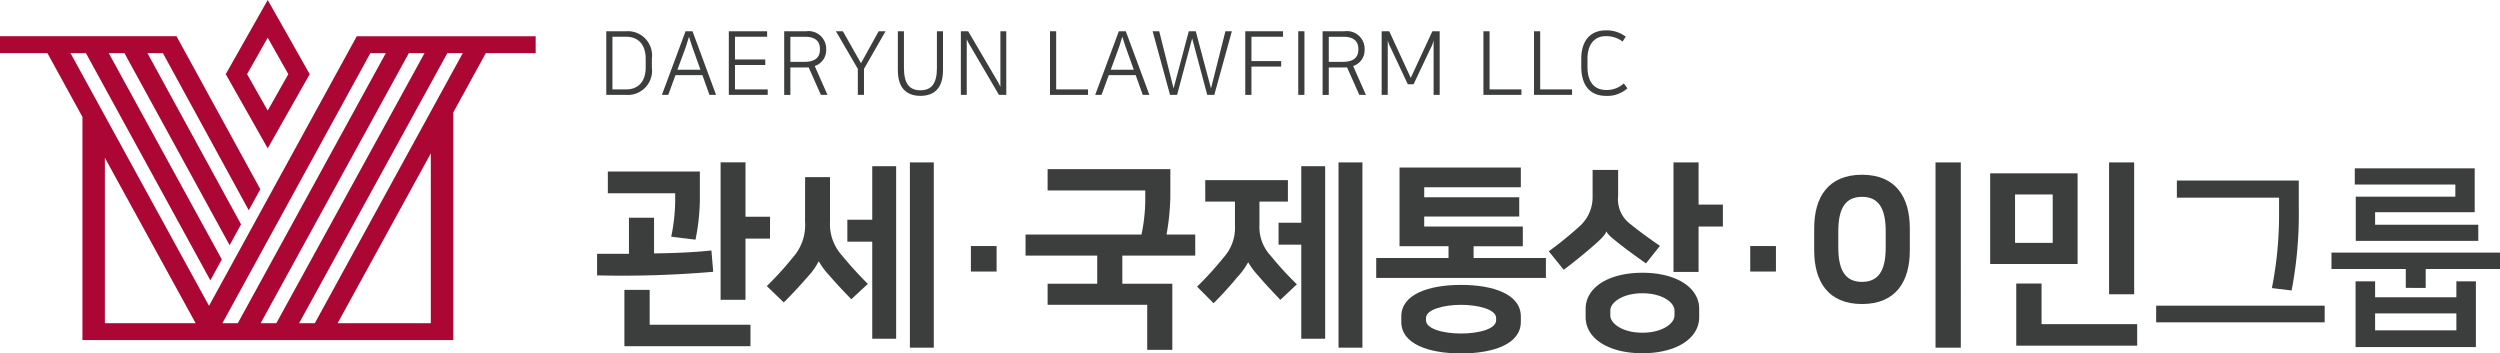
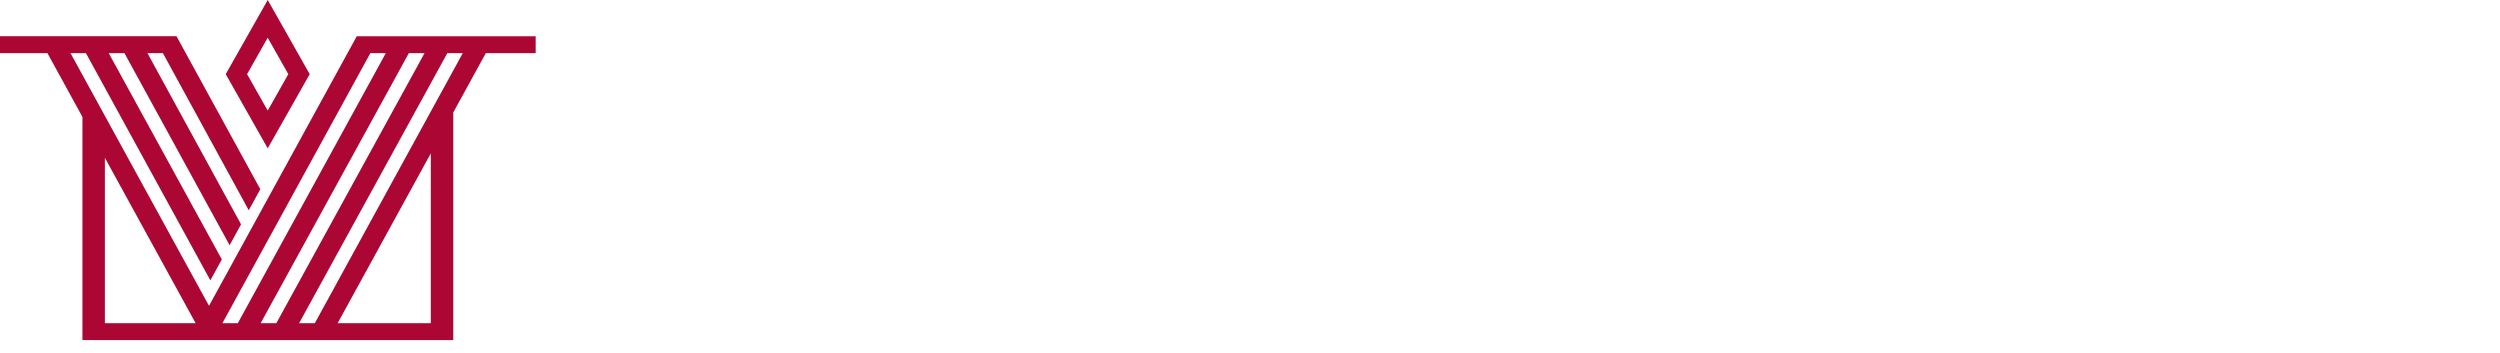
<svg xmlns="http://www.w3.org/2000/svg" id="그룹_212876" data-name="그룹 212876" width="100%" height="100%" viewBox="0 0 254.649 36">
  <defs>
    <clipPath id="clip-path">
-       <rect id="사각형_6187" data-name="사각형 6187" width="254.649" height="36" fill="none" />
-     </clipPath>
+       </clipPath>
  </defs>
  <path id="패스_13762" data-name="패스 13762" d="M25.168,7.554l2.1-3.713,2.1,3.713-2.1,3.712ZM27.27,0,22.993,7.554l4.277,7.554,4.277-7.554Z" fill="#ab0634" />
  <path id="패스_13763" data-name="패스 13763" d="M10.682,16.072l9.247,16.851H10.682Zm33.2-.451v17.3H34.39ZM37.725,5.411H39.3L24.222,32.923h-1.57Zm3.92,0h1.6l-15.1,27.512H26.548Zm3.921,0h1.573L32.065,32.923h-1.6ZM36.341,3.692,21.29,31.152,7.181,5.411h1.57L21.368,28.447l.06.108,1.166-2.128L11.075,5.411h1.6L23.389,24.977l1.164-2.124L15.018,5.411h1.574l8.722,15.962.025.044,1.175-2.142-8.49-15.5-.048-.086H0V5.411H4.83l3.567,6.5V34.642H46.171V11.454l3.315-6.043h5.078V3.692Z" fill="#ab0634" />
  <g id="그룹_212875" data-name="그룹 212875">
    <g id="그룹_212874" data-name="그룹 212874" clip-path="url(#clip-path)">
      <path id="패스_13764" data-name="패스 13764" d="M60.819,25.854h3.246V22.181h2.557v3.632c2.6-.039,4.382-.142,5.843-.3l.183,2.171a108.071,108.071,0,0,1-11.829.366Zm10.469-8.38v2.739a21.19,21.19,0,0,1-.446,4.2l-2.476-.305a18.006,18.006,0,0,0,.407-3.612v-.811H61.914V17.474Zm-5.113,15.6H76.442v2.191H63.6V29.527h2.576Zm9.76-11h2.5v2.232h-2.5v6.23H73.4v-14h2.536Z" fill="#3c3d3d" />
      <path id="패스_13765" data-name="패스 13765" d="M82.008,18.042h2.536v4.546a4.747,4.747,0,0,0,1.218,3.429,38.045,38.045,0,0,0,2.637,2.9l-1.683,1.563c-.873-.893-1.644-1.725-2.252-2.435a7.124,7.124,0,0,1-1.056-1.42h-.02a6.887,6.887,0,0,1-1.056,1.5c-.547.629-1.582,1.786-2.5,2.679l-1.724-1.665a32.89,32.89,0,0,0,2.657-2.922,4.939,4.939,0,0,0,1.238-3.631Zm6.838,6.575H86.31V22.384h2.536V16.926h2.435V34.5H88.846Zm6.27,10.794H92.681V16.541h2.435Z" fill="#3c3d3d" />
      <rect id="사각형_6184" data-name="사각형 6184" width="2.618" height="2.597" transform="translate(98.895 25.062)" fill="#3c3d3d" />
      <path id="패스_13766" data-name="패스 13766" d="M106.71,28.9h5.052V26.037h-7.3V23.886h11.809a17.364,17.364,0,0,0,.385-3.591V19.4H106.71V17.231h12.5v2.922a24.85,24.85,0,0,1-.386,3.733h2.922v2.151H114.32V28.9h5.092v6.736h-2.556V31.049H106.71Z" fill="#3c3d3d" />
      <path id="패스_13767" data-name="패스 13767" d="M122.766,18.347h8.42v2.191h-2.9v2.394a4.278,4.278,0,0,0,1.156,3.126,32.488,32.488,0,0,0,2.658,2.9l-1.684,1.584c-.772-.812-1.6-1.685-2.212-2.415a7.731,7.731,0,0,1-1.056-1.4h-.019a7.488,7.488,0,0,1-1.076,1.481c-.669.812-1.6,1.847-2.435,2.678L121.934,29.2a33.6,33.6,0,0,0,2.658-2.922,4.524,4.524,0,0,0,1.2-3.327V20.538h-3.023Zm9.78,6.573h-2.313V22.689h2.313V16.926h2.435V34.5h-2.435Zm6.23,10.491h-2.435V16.541h2.435Z" fill="#3c3d3d" />
      <path id="패스_13768" data-name="패스 13768" d="M154.911,19.077H145.07v1.015h9.679v1.967H145.07v1.015h10.044v2.009H150.1v1.2h7.366v2.029H140.18V26.28h7.366v-1.2h-4.992V17.068h12.357ZM142.736,32.794v-.568c0-2.233,2.76-3.207,6.088-3.207s6.087.974,6.087,3.207v.568c0,2.231-2.759,3.206-6.087,3.206s-6.088-.975-6.088-3.206m2.517-.406v.243c0,.873,1.766,1.34,3.571,1.34s3.571-.467,3.571-1.34v-.243c0-.852-1.766-1.339-3.571-1.339s-3.571.487-3.571,1.339" fill="#3c3d3d" />
      <path id="패스_13769" data-name="패스 13769" d="M163.622,23.582c-.121.324-.426.669-1.258,1.4-.933.811-1.948,1.644-3.084,2.5l-1.521-1.887a36.788,36.788,0,0,0,3.084-2.5,3.975,3.975,0,0,0,1.379-3.064V17.312h2.6V19.95a3.168,3.168,0,0,0,1.339,2.943c.791.648,1.907,1.46,2.921,2.15l-1.42,1.785c-.933-.649-1.826-1.3-2.577-1.887-.689-.548-1.339-1.035-1.44-1.359Zm-2.11,8.725v-.852c0-2.172,2.334-3.672,5.783-3.672s5.783,1.5,5.783,3.672v.852c0,2.171-2.333,3.673-5.783,3.673s-5.783-1.5-5.783-3.673m2.516-.69v.527c0,.792,1.218,1.745,3.267,1.745s3.267-.953,3.267-1.745v-.527c0-.791-1.217-1.745-3.267-1.745s-3.267.954-3.267,1.745m8.989-10.774h2.476v2.231h-2.476V27.7h-2.556V16.542h2.556Z" fill="#3c3d3d" />
      <rect id="사각형_6185" data-name="사각형 6185" width="2.618" height="2.597" transform="translate(178.278 25.062)" fill="#3c3d3d" />
      <path id="패스_13770" data-name="패스 13770" d="M184.793,25.509V23.257c0-3.165,1.42-5.458,4.871-5.458s4.869,2.293,4.869,5.458v2.252c0,3.165-1.42,5.459-4.869,5.459s-4.871-2.294-4.871-5.459m2.455-1.947V25.2c0,2.294.691,3.511,2.416,3.511s2.414-1.217,2.414-3.511V23.562c0-2.293-.69-3.511-2.414-3.511s-2.416,1.218-2.416,3.511m12.48,11.849h-2.577V16.541h2.577Z" fill="#3c3d3d" />
      <path id="패스_13771" data-name="패스 13771" d="M211.624,26.889h-8.907V17.657h8.907Zm-2.536-7.081h-3.836v4.931h3.836Zm-1.136,13.209h9.739v2.191H205.374v-6.33h2.578Zm9.434-3.044H214.83V16.541h2.556Z" fill="#3c3d3d" />
      <path id="패스_13772" data-name="패스 13772" d="M236.791,32.835H219.625v-1.7h17.166Zm-2.638-14.447v2.76a41.159,41.159,0,0,1-.731,8.44l-2.008-.243a38.367,38.367,0,0,0,.73-7.487V20.133H221.735V18.388Z" fill="#3c3d3d" />
      <path id="패스_13773" data-name="패스 13773" d="M245.051,29.324V27.4h-7.569V25.733h17.167V27.4h-7.568v1.928Zm-5.093-4.789v-4.5H250.1V18.793H239.857V17.149h12.215v4.464H241.927v1.279h10.51v1.643Zm12.236,4.12V35.35H239.938V28.655h1.989v1.622h8.278V28.655Zm-1.989,3.266h-8.278v1.725h8.278Z" fill="#3c3d3d" />
      <path id="패스_13774" data-name="패스 13774" d="M63.777,3.184A2.465,2.465,0,0,1,66.4,5.961v.926a2.465,2.465,0,0,1-2.624,2.778H61.755V3.184ZM62.384,9.107h1.4c1.159,0,1.986-.718,1.986-2.265V6.006c0-1.546-.827-2.264-1.986-2.264h-1.4Z" fill="#3c3d3d" />
      <path id="패스_13775" data-name="패스 13775" d="M72.94,9.665h-.675l-.719-2.013H68.805l-.737,2.013h-.647l2.409-6.48h.71ZM69,7.1h2.346L70.72,5.351c-.162-.441-.279-.765-.54-1.608-.242.843-.369,1.167-.53,1.608Z" fill="#3c3d3d" />
      <path id="패스_13776" data-name="패스 13776" d="M78.138,3.184v.558H74.866V6.06h3.083v.558H74.866V9.107H78.2v.558H74.237V3.184Z" fill="#3c3d3d" />
      <path id="패스_13777" data-name="패스 13777" d="M82.368,6.86a2.2,2.2,0,0,1-.244.009H80.507v2.8h-.629V3.184h2.238a1.8,1.8,0,0,1,2.04,1.761V5.08a1.693,1.693,0,0,1-1.168,1.645l1.3,2.94h-.673ZM80.507,3.75V6.3h1.42c1.123,0,1.591-.468,1.591-1.249v-.09c0-.755-.485-1.214-1.492-1.214Z" fill="#3c3d3d" />
      <path id="패스_13778" data-name="패스 13778" d="M88.006,7.014V9.665h-.628V7.014l-2.23-3.829h.71L87.7,6.439l1.8-3.254h.7Z" fill="#3c3d3d" />
      <path id="패스_13779" data-name="패스 13779" d="M95.434,6.905V3.184h.62V7.139c0,1.8-.854,2.624-2.3,2.624s-2.3-.827-2.3-2.624V3.184h.621V6.905c0,1.609.556,2.292,1.68,2.292s1.681-.683,1.681-2.292" fill="#3c3d3d" />
-       <path id="패스_13780" data-name="패스 13780" d="M97.873,3.184h.746l2.975,5.07a6.091,6.091,0,0,1,.306.6V3.184h.6V9.665h-.746L98.772,4.578a4.838,4.838,0,0,1-.3-.585V9.665h-.6Z" fill="#3c3d3d" />
-       <path id="패스_13781" data-name="패스 13781" d="M107.581,3.184V9.107h3.245v.558h-3.874V3.184Z" fill="#3c3d3d" />
      <path id="패스_13782" data-name="패스 13782" d="M117.077,9.665H116.4l-.719-2.013h-2.741l-.737,2.013h-.647l2.409-6.48h.71ZM113.141,7.1h2.346l-.629-1.753c-.162-.441-.279-.765-.54-1.608-.242.843-.368,1.167-.53,1.608Z" fill="#3c3d3d" />
      <path id="패스_13783" data-name="패스 13783" d="M117.405,3.184h.674l1.456,5.806h.009l1.546-5.806h.71l1.546,5.806h.009l1.465-5.806h.657l-1.789,6.481h-.72l-1.536-5.753L119.9,9.665h-.719Z" fill="#3c3d3d" />
      <path id="패스_13784" data-name="패스 13784" d="M126.843,9.665V3.184h3.847v.558h-3.218V6.223H130.5V6.78h-3.029V9.665Z" fill="#3c3d3d" />
      <rect id="사각형_6186" data-name="사각형 6186" width="0.629" height="6.481" transform="translate(132.241 3.184)" fill="#3c3d3d" />
      <path id="패스_13785" data-name="패스 13785" d="M137.21,6.86a2.2,2.2,0,0,1-.244.009h-1.617v2.8h-.629V3.184h2.238A1.8,1.8,0,0,1,139,4.945V5.08a1.693,1.693,0,0,1-1.168,1.645l1.3,2.94h-.673Zm-1.861-3.11V6.3h1.42c1.123,0,1.591-.468,1.591-1.249v-.09c0-.755-.485-1.214-1.492-1.214Z" fill="#3c3d3d" />
      <path id="패스_13786" data-name="패스 13786" d="M141.679,4.919a3.217,3.217,0,0,1-.324-.818V9.665h-.62V3.184h.773L143.7,7.93l2.2-4.746h.746V9.665h-.619V4.1a2.683,2.683,0,0,1-.307.818l-1.734,3.667H143.4Z" fill="#3c3d3d" />
      <path id="패스_13787" data-name="패스 13787" d="M151.728,3.184V9.107h3.245v.558H151.1V3.184Z" fill="#3c3d3d" />
      <path id="패스_13788" data-name="패스 13788" d="M156.883,3.184V9.107h3.245v.558h-3.874V3.184Z" fill="#3c3d3d" />
      <path id="패스_13789" data-name="패스 13789" d="M165.6,3.733l-.323.5a2.7,2.7,0,0,0-1.726-.549c-1.2,0-1.852.926-1.852,2.282v.828c0,1.591.719,2.372,1.915,2.372A2.574,2.574,0,0,0,165.4,8.5l.368.495a3.035,3.035,0,0,1-2.157.772c-1.681,0-2.544-1.1-2.544-2.974v-.8c0-1.834.917-2.9,2.49-2.9a3.206,3.206,0,0,1,2.049.648" fill="#3c3d3d" />
    </g>
  </g>
</svg>